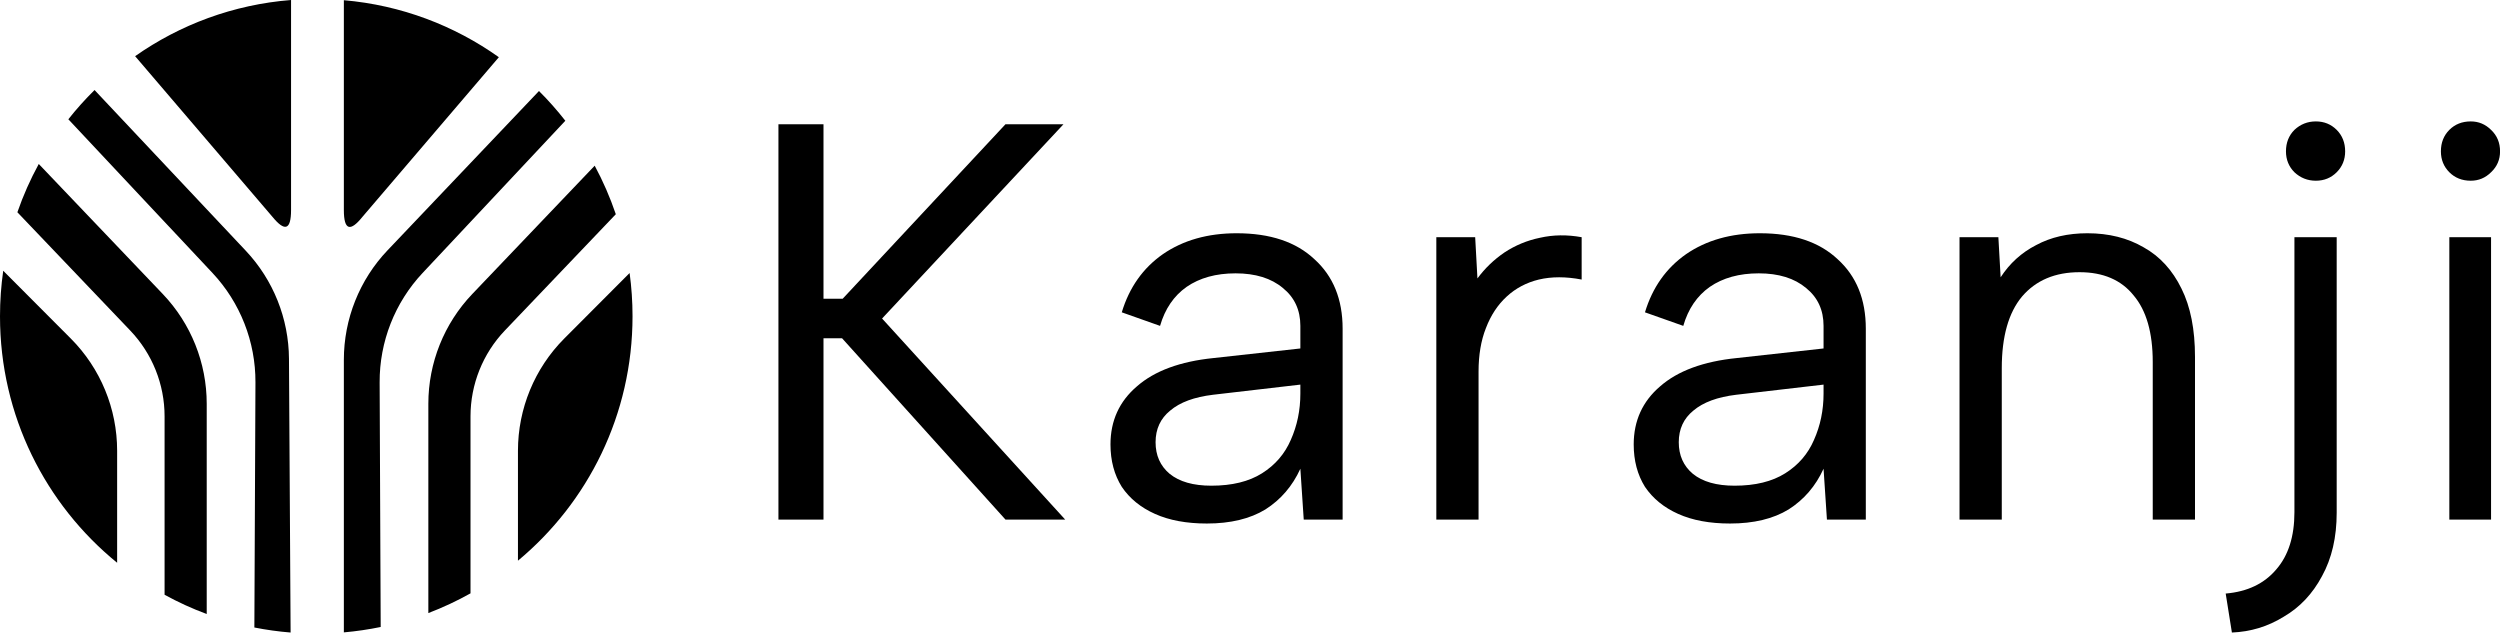
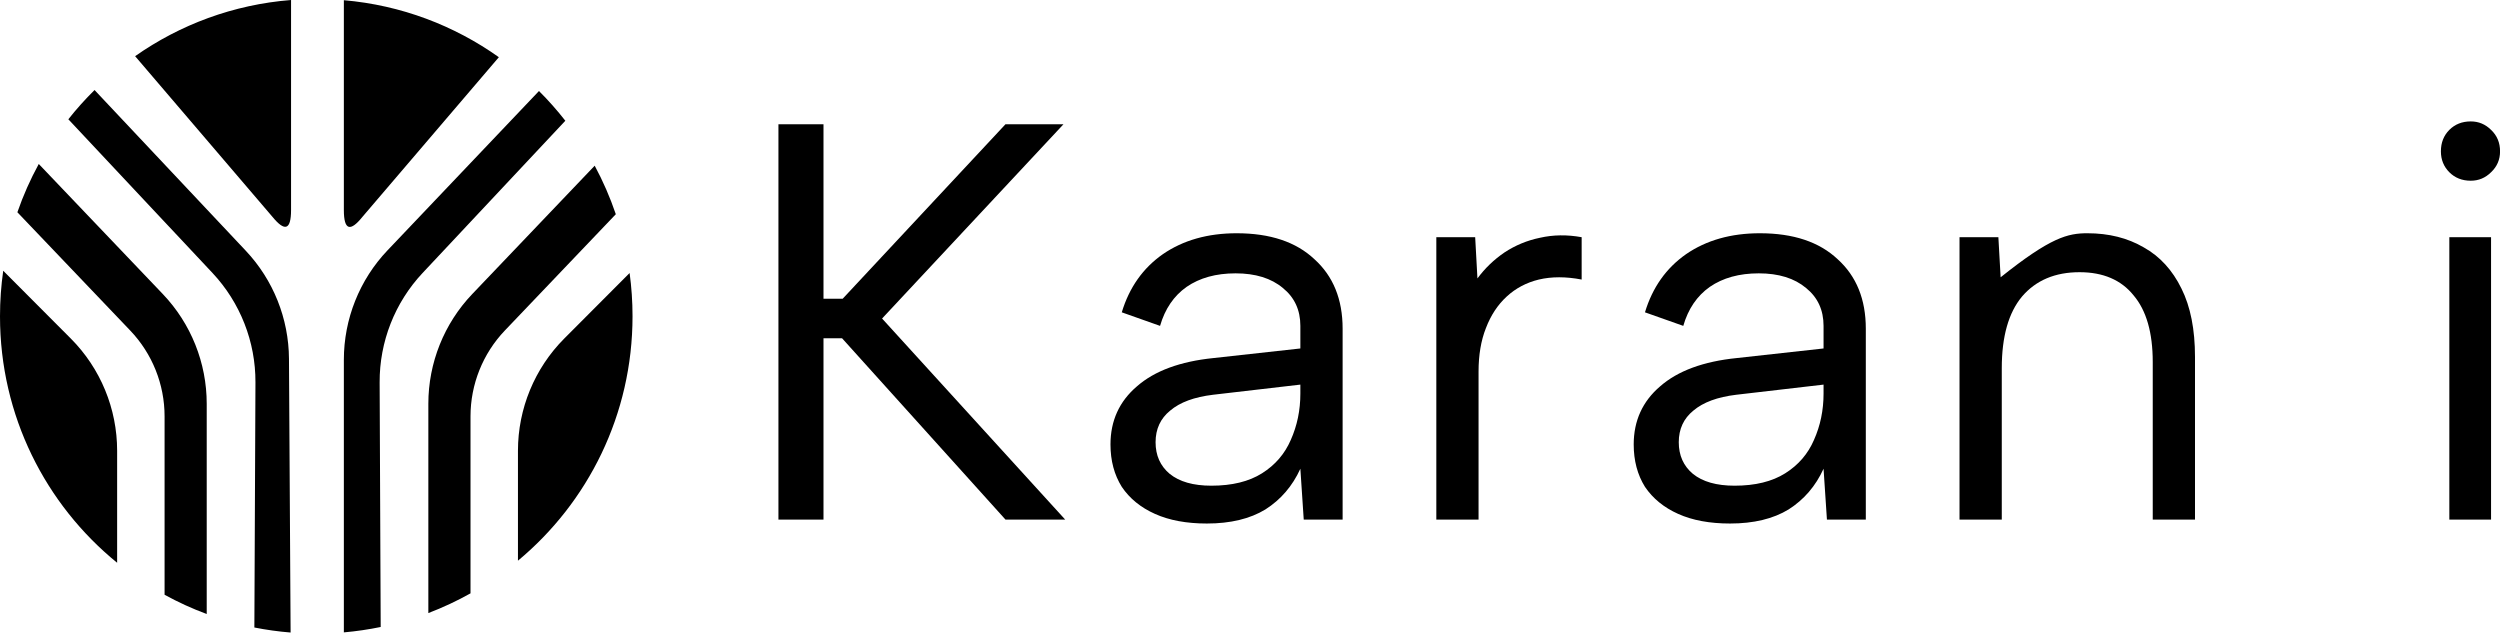
<svg xmlns="http://www.w3.org/2000/svg" width="83" height="21" viewBox="0 0 83 21" fill="none">
  <path d="M25.844 4.125H27.34V9.919H27.976L33.382 4.125H35.308L29.285 10.575L35.364 17.25H33.382L27.957 11.231H27.34V17.25H25.844V4.125Z" fill="black" />
  <path d="M43.284 17.25L43.172 15.562C42.91 16.137 42.523 16.587 42.012 16.913C41.501 17.225 40.852 17.381 40.067 17.381C39.394 17.381 38.82 17.275 38.346 17.062C37.872 16.85 37.504 16.55 37.243 16.163C36.993 15.762 36.868 15.294 36.868 14.756C36.868 13.969 37.161 13.325 37.748 12.825C38.334 12.312 39.182 12 40.291 11.887L43.172 11.569V10.819C43.172 10.294 42.979 9.875 42.592 9.562C42.206 9.238 41.682 9.075 41.021 9.075C40.372 9.075 39.83 9.225 39.394 9.525C38.97 9.825 38.677 10.256 38.514 10.819L37.243 10.369C37.492 9.544 37.947 8.9 38.608 8.438C39.281 7.975 40.098 7.744 41.058 7.744C42.168 7.744 43.029 8.031 43.639 8.606C44.263 9.169 44.575 9.938 44.575 10.912V17.25H43.284ZM43.172 12.769L40.273 13.106C39.649 13.181 39.175 13.356 38.851 13.631C38.527 13.894 38.365 14.244 38.365 14.681C38.365 15.119 38.521 15.469 38.833 15.731C39.157 15.994 39.618 16.125 40.217 16.125C40.902 16.125 41.464 15.988 41.9 15.713C42.336 15.438 42.654 15.069 42.854 14.606C43.066 14.131 43.172 13.619 43.172 13.069V12.769Z" fill="black" />
  <path d="M47.686 7.875H48.976L49.051 9.244C49.3 8.906 49.6 8.619 49.949 8.381C50.31 8.144 50.703 7.981 51.127 7.894C51.564 7.794 52.025 7.787 52.511 7.875V9.281C51.988 9.181 51.514 9.181 51.09 9.281C50.678 9.381 50.323 9.569 50.024 9.844C49.724 10.119 49.494 10.469 49.332 10.894C49.169 11.306 49.088 11.787 49.088 12.338V17.25H47.686V7.875Z" fill="black" />
  <path d="M60.654 17.25L60.542 15.562C60.28 16.137 59.894 16.587 59.382 16.913C58.871 17.225 58.223 17.381 57.437 17.381C56.764 17.381 56.19 17.275 55.716 17.062C55.242 16.85 54.875 16.55 54.613 16.163C54.363 15.762 54.239 15.294 54.239 14.756C54.239 13.969 54.532 13.325 55.118 12.825C55.704 12.312 56.552 12 57.662 11.887L60.542 11.569V10.819C60.542 10.294 60.349 9.875 59.962 9.562C59.576 9.238 59.052 9.075 58.391 9.075C57.743 9.075 57.2 9.225 56.764 9.525C56.34 9.825 56.047 10.256 55.885 10.819L54.613 10.369C54.862 9.544 55.317 8.9 55.978 8.438C56.652 7.975 57.468 7.744 58.428 7.744C59.538 7.744 60.399 8.031 61.01 8.606C61.633 9.169 61.945 9.938 61.945 10.912V17.25H60.654ZM60.542 12.769L57.643 13.106C57.019 13.181 56.546 13.356 56.221 13.631C55.897 13.894 55.735 14.244 55.735 14.681C55.735 15.119 55.891 15.469 56.203 15.731C56.527 15.994 56.988 16.125 57.587 16.125C58.273 16.125 58.834 15.988 59.27 15.713C59.707 15.438 60.025 15.069 60.224 14.606C60.436 14.131 60.542 13.619 60.542 13.069V12.769Z" fill="black" />
-   <path d="M65.056 7.875H66.346L66.421 9.206C66.721 8.744 67.113 8.387 67.6 8.137C68.086 7.875 68.653 7.744 69.302 7.744C70.012 7.744 70.636 7.9 71.172 8.213C71.708 8.512 72.126 8.969 72.425 9.581C72.725 10.181 72.874 10.938 72.874 11.85V17.25H71.471V12.019C71.471 11.044 71.259 10.306 70.835 9.806C70.424 9.294 69.825 9.037 69.04 9.037C68.229 9.037 67.593 9.306 67.132 9.844C66.683 10.381 66.459 11.175 66.459 12.225V17.25H65.056V7.875Z" fill="black" />
-   <path d="M76.175 17.006V7.875H77.578V17.025C77.578 17.837 77.416 18.538 77.092 19.125C76.78 19.712 76.356 20.163 75.82 20.475C75.296 20.8 74.722 20.975 74.099 21L73.893 19.706C74.616 19.644 75.177 19.375 75.576 18.9C75.976 18.438 76.175 17.806 76.175 17.006ZM76.886 6C77.16 6 77.391 5.906 77.578 5.719C77.765 5.531 77.859 5.3 77.859 5.025C77.859 4.737 77.765 4.5 77.578 4.312C77.391 4.125 77.16 4.031 76.886 4.031C76.612 4.031 76.375 4.125 76.175 4.312C75.988 4.5 75.894 4.737 75.894 5.025C75.894 5.3 75.988 5.531 76.175 5.719C76.375 5.906 76.612 6 76.886 6Z" fill="black" />
+   <path d="M65.056 7.875H66.346L66.421 9.206C68.086 7.875 68.653 7.744 69.302 7.744C70.012 7.744 70.636 7.9 71.172 8.213C71.708 8.512 72.126 8.969 72.425 9.581C72.725 10.181 72.874 10.938 72.874 11.85V17.25H71.471V12.019C71.471 11.044 71.259 10.306 70.835 9.806C70.424 9.294 69.825 9.037 69.04 9.037C68.229 9.037 67.593 9.306 67.132 9.844C66.683 10.381 66.459 11.175 66.459 12.225V17.25H65.056V7.875Z" fill="black" />
  <path d="M81.318 7.875H82.703V17.25H81.318V7.875ZM82.029 6C81.742 6 81.505 5.906 81.318 5.719C81.131 5.531 81.038 5.3 81.038 5.025C81.038 4.737 81.131 4.5 81.318 4.312C81.505 4.125 81.742 4.031 82.029 4.031C82.291 4.031 82.515 4.125 82.703 4.312C82.902 4.5 83.002 4.737 83.002 5.025C83.002 5.3 82.902 5.531 82.703 5.719C82.515 5.906 82.291 6 82.029 6Z" fill="black" />
  <path d="M8.162 8.327C9.074 9.296 9.586 10.577 9.594 11.911L9.648 21C9.24 20.967 8.839 20.911 8.445 20.833L8.481 12.695C8.487 11.346 7.976 10.046 7.055 9.063L2.269 3.96C2.539 3.618 2.83 3.294 3.139 2.989L8.162 8.327ZM17.894 3.022C18.206 3.332 18.498 3.662 18.769 4.009L14.03 9.063C13.108 10.046 12.598 11.346 12.604 12.695L12.639 20.816C12.239 20.898 11.831 20.959 11.416 20.995V11.945C11.416 10.591 11.935 9.289 12.867 8.31L17.894 3.022ZM5.406 9.763C6.341 10.744 6.863 12.048 6.863 13.405V20.385C6.379 20.206 5.912 19.992 5.464 19.746V13.822C5.464 12.761 5.056 11.741 4.324 10.974L0.577 7.047C0.77 6.49 1.008 5.955 1.287 5.444L5.406 9.763ZM19.744 5.501C20.02 6.014 20.255 6.553 20.445 7.112L16.76 10.974C16.029 11.741 15.621 12.761 15.621 13.822V19.699C15.173 19.95 14.706 20.169 14.221 20.354V13.405C14.221 12.048 14.743 10.744 15.678 9.763L19.744 5.501ZM2.351 11.24C3.336 12.228 3.889 13.568 3.889 14.965V18.684C1.516 16.753 0 13.805 0 10.501C1.0184e-06 9.988 0.037 9.483 0.107 8.989L2.351 11.24ZM20.903 9.064C20.967 9.534 21 10.013 21 10.501C21 13.765 19.52 16.683 17.196 18.615V14.965C17.196 13.568 17.749 12.228 18.733 11.24L20.903 9.064ZM11.416 0.007C13.323 0.172 15.084 0.849 16.562 1.899L12.031 7.202C11.637 7.692 11.416 7.66 11.416 6.973V0.007ZM9.663 6.973C9.663 7.647 9.45 7.692 9.048 7.202L4.486 1.865C5.975 0.819 7.747 0.152 9.663 0V6.973Z" fill="black" />
</svg>